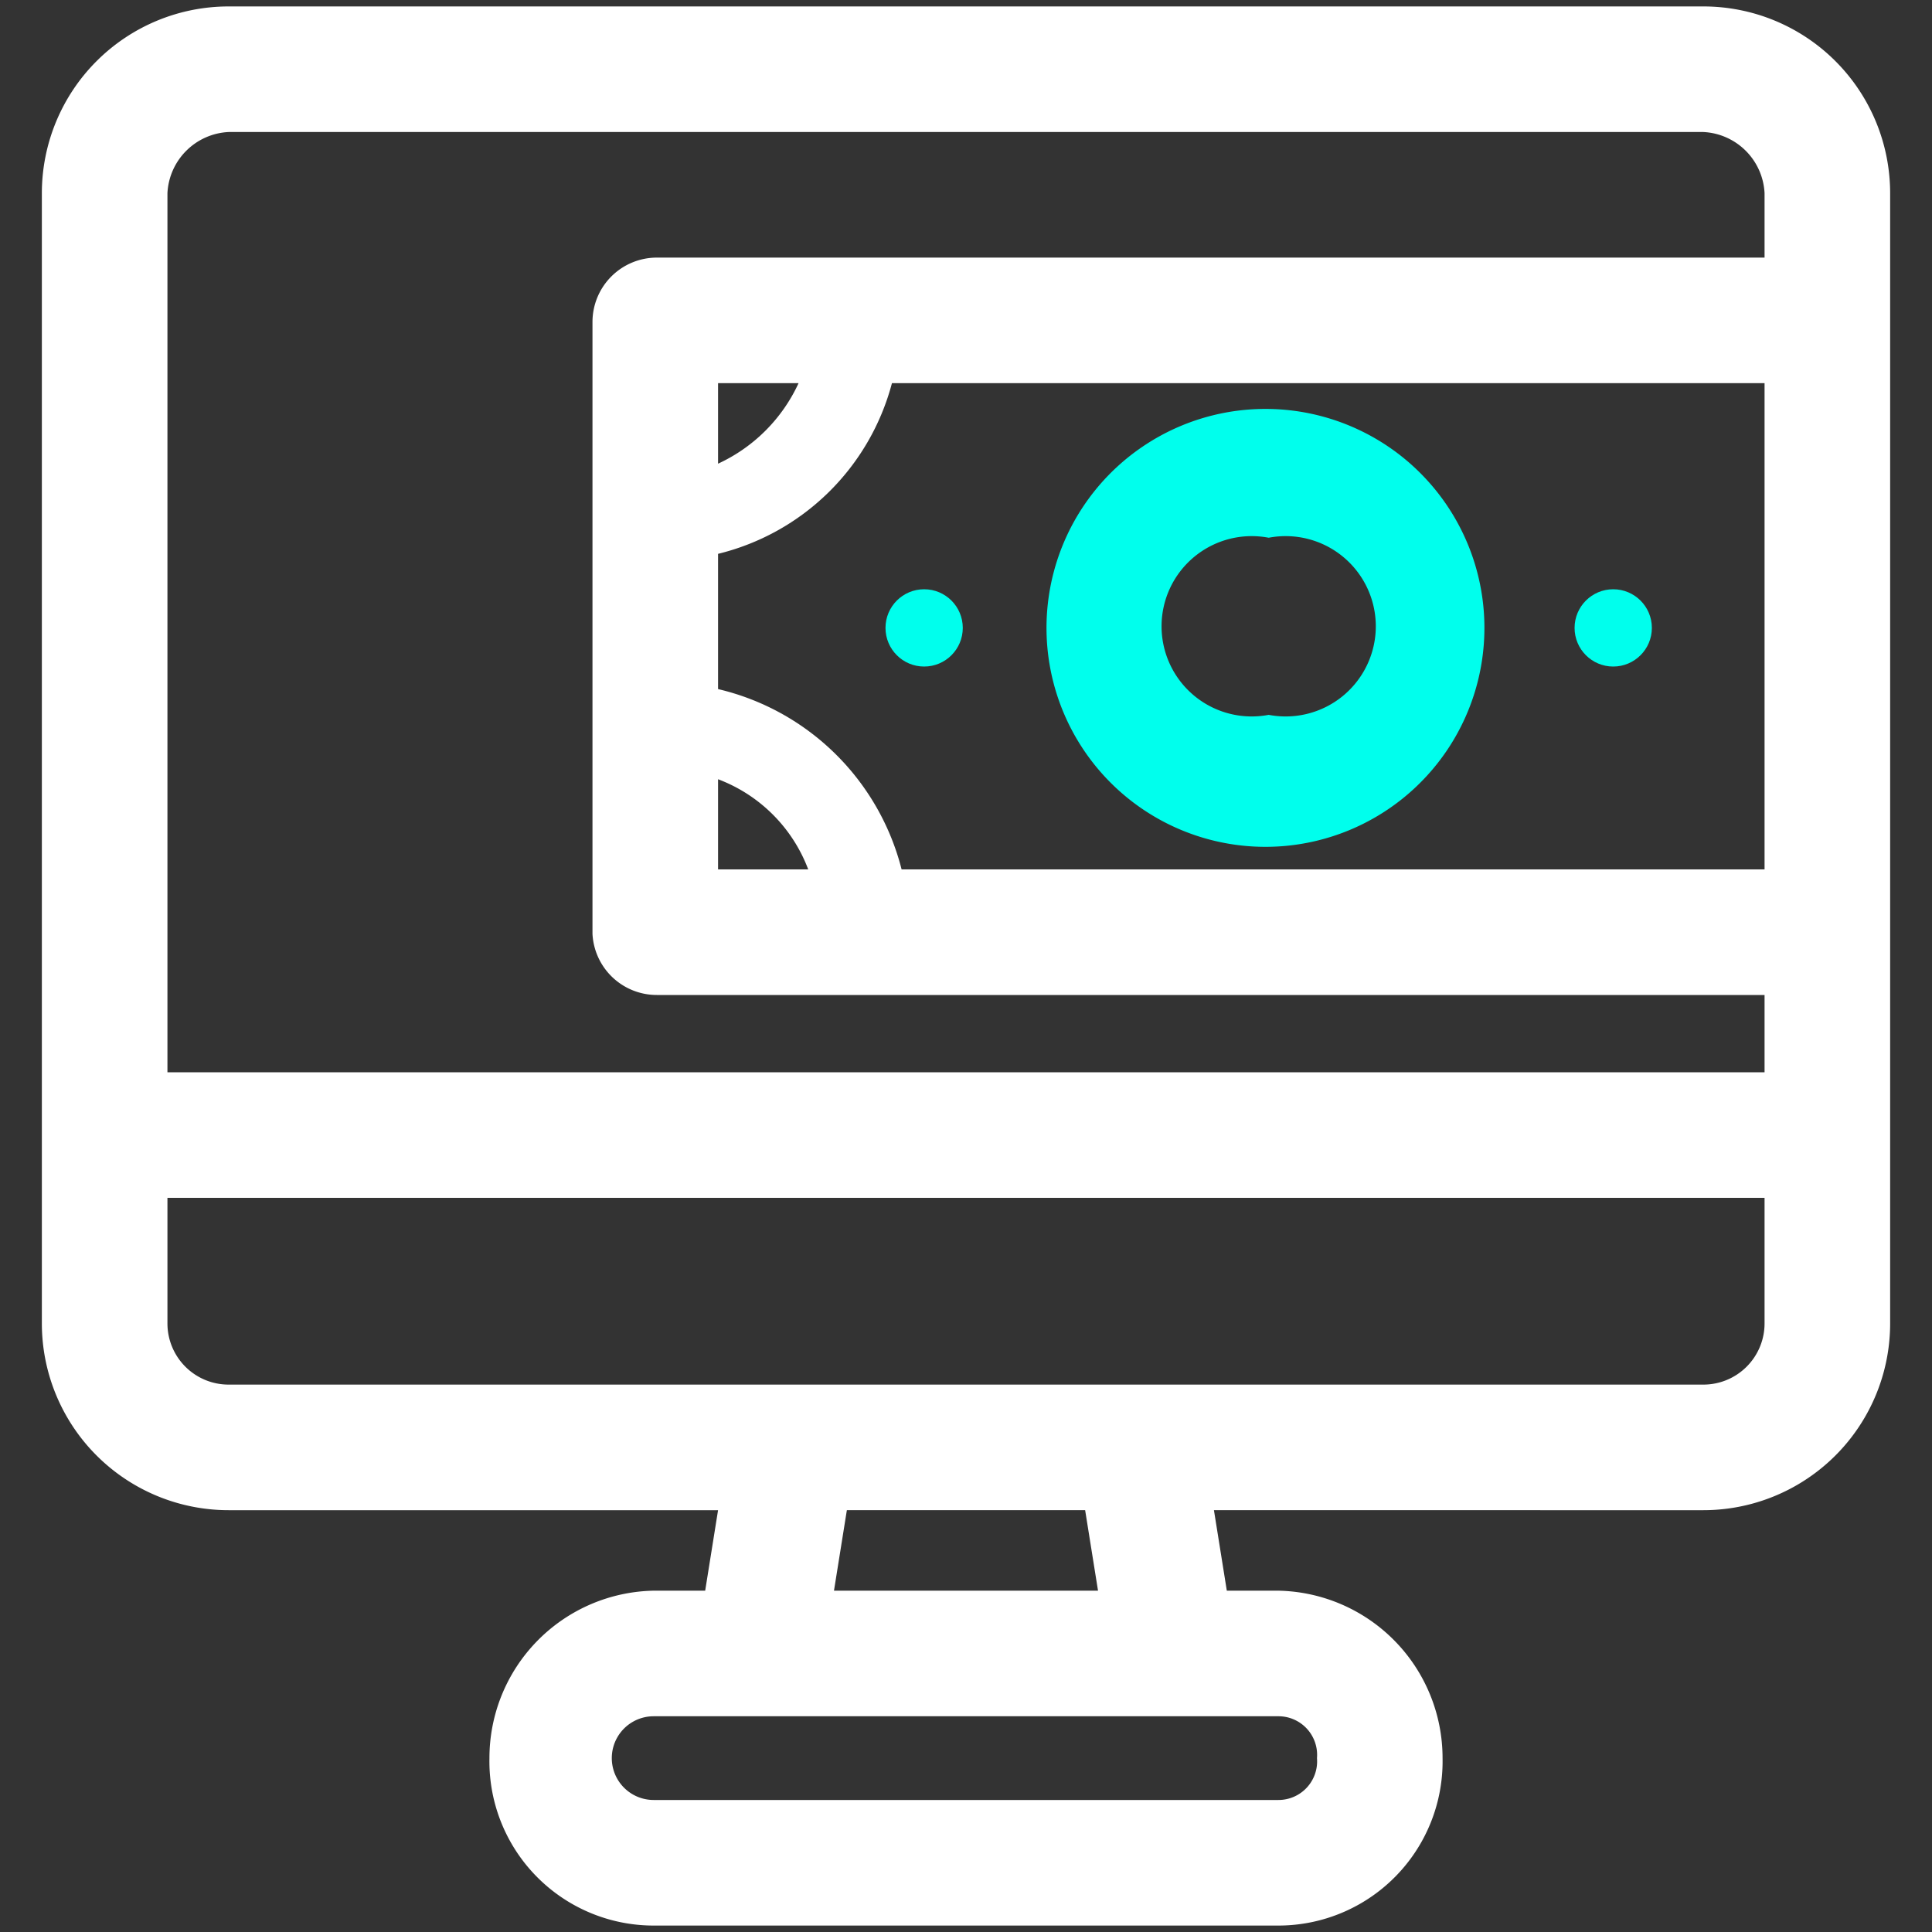
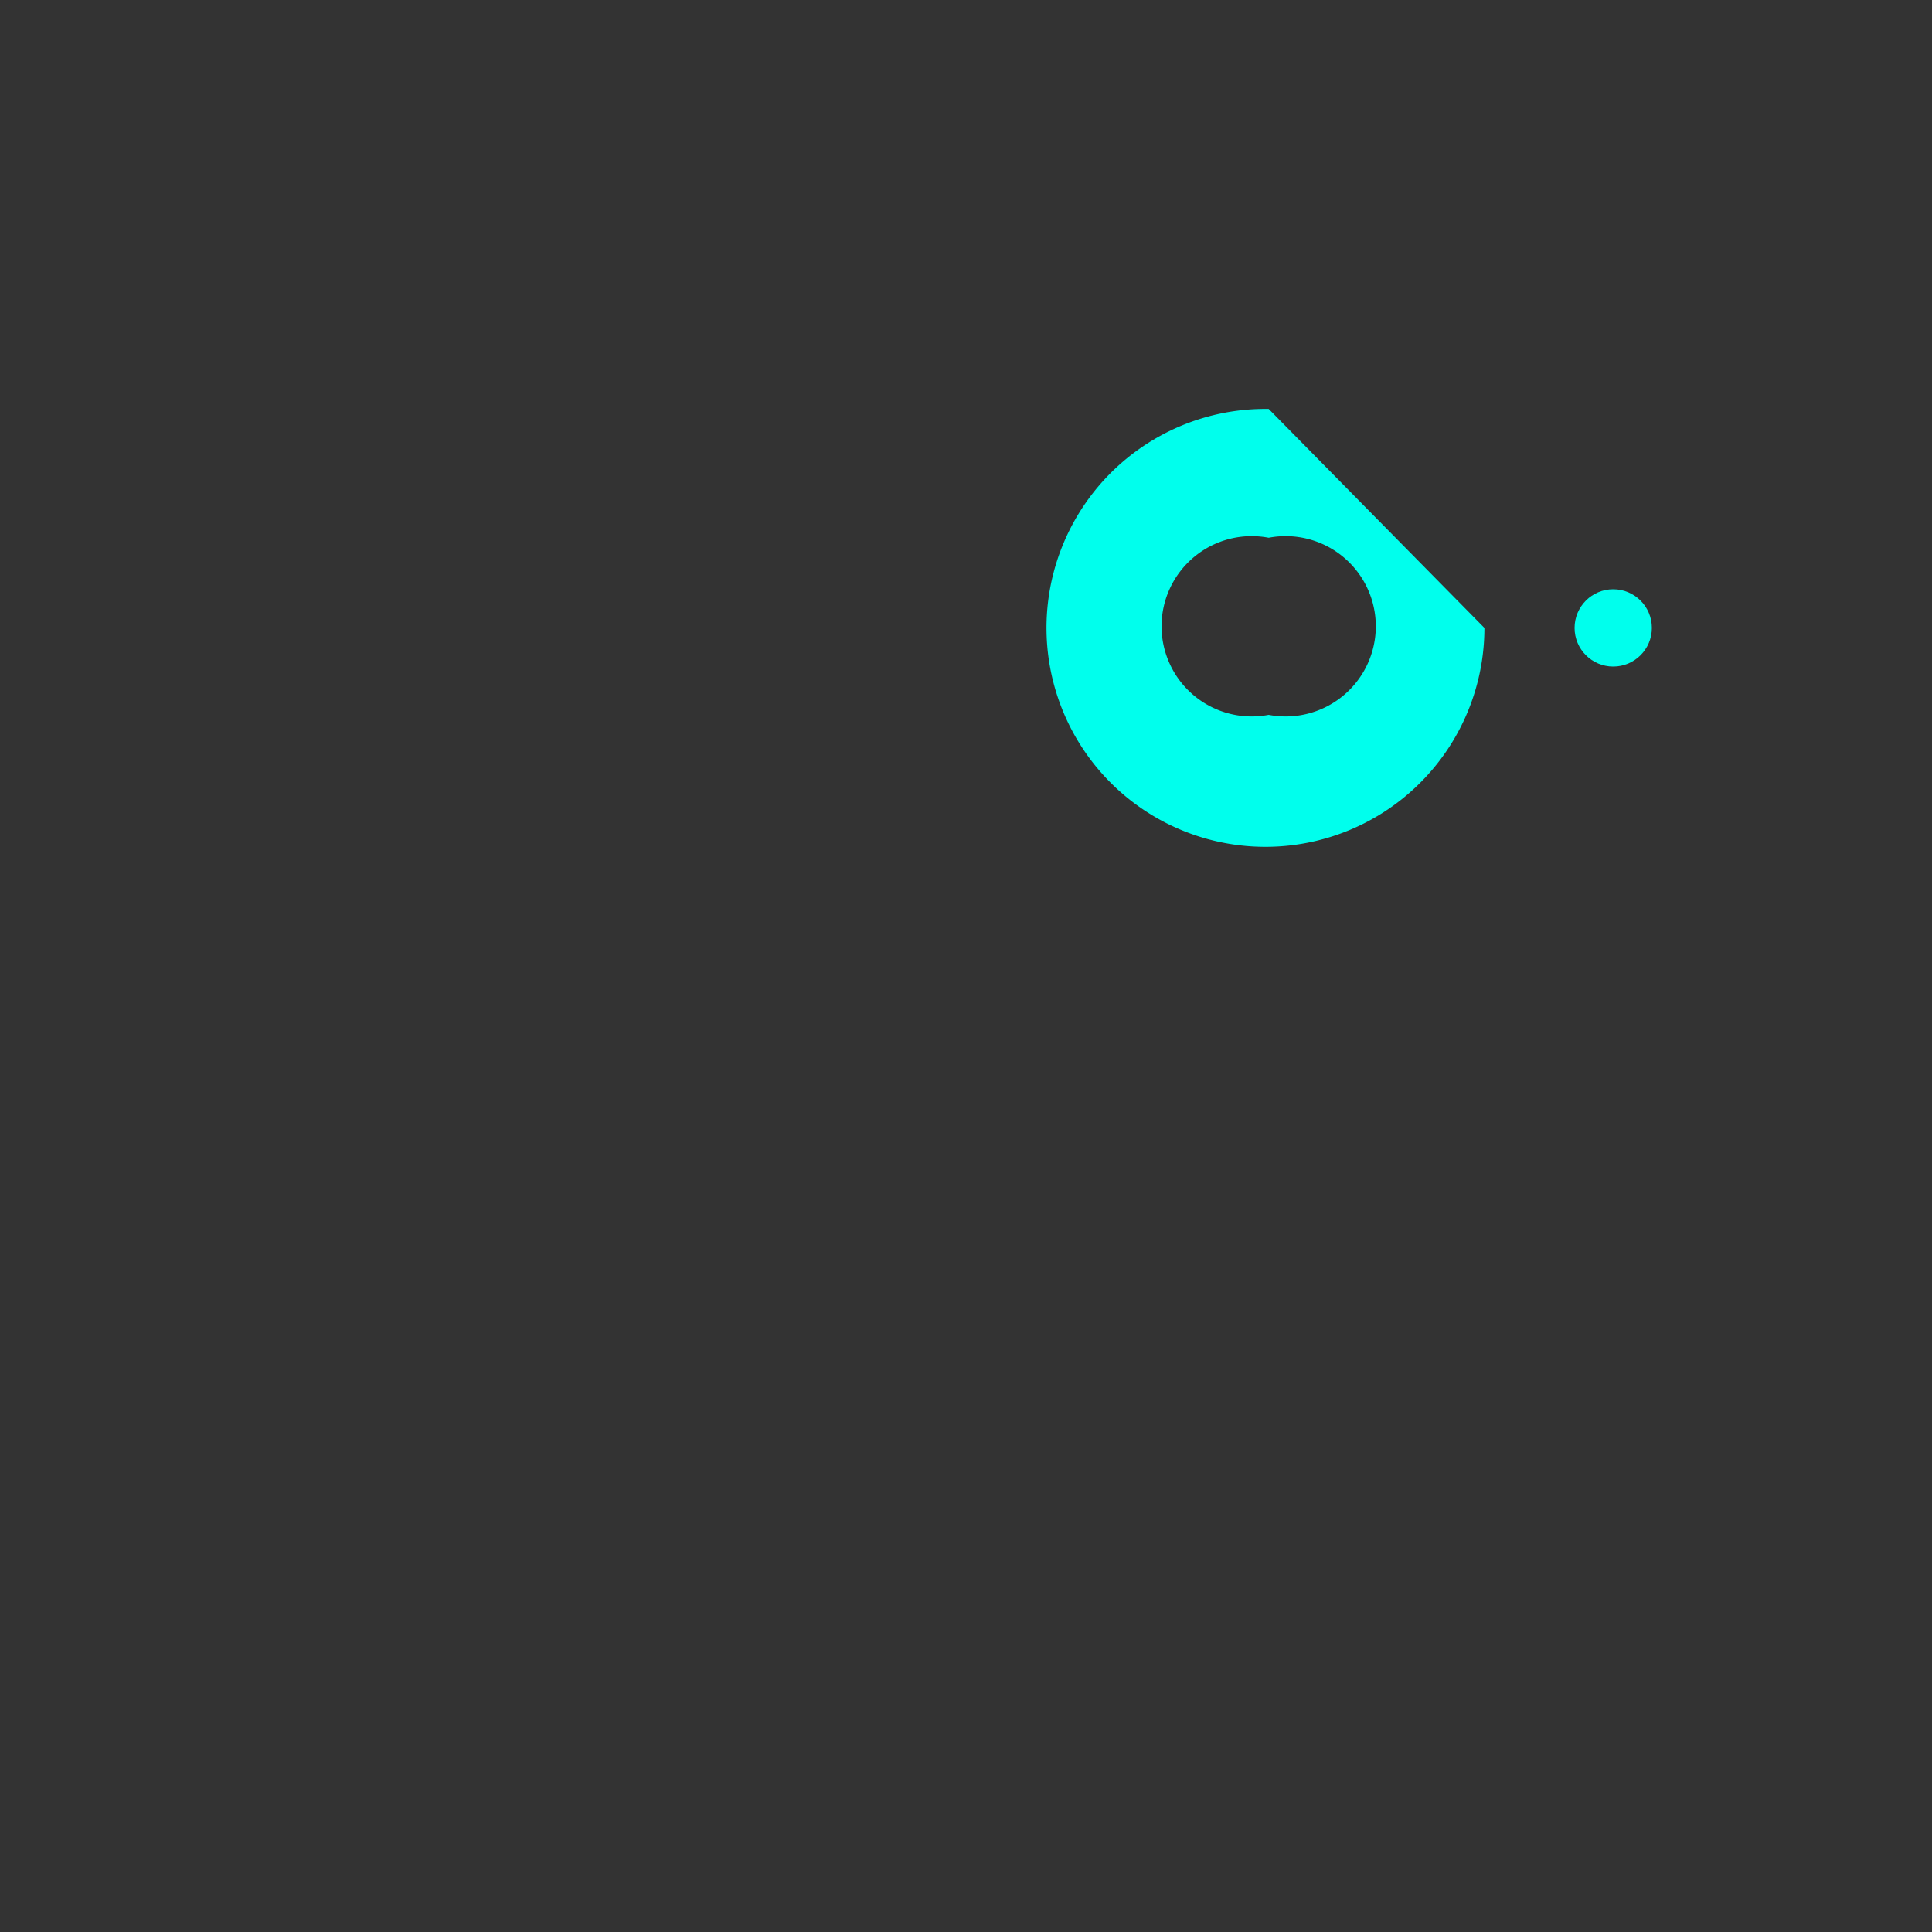
<svg xmlns="http://www.w3.org/2000/svg" viewBox="0 0 60 60">
  <rect x="0" y="0" width="60" height="60" fill="#333333" stroke="none" />
-   <path d="M39.4,12.7a6.8,6.8,0,1,0,6.7,6.8A6.8,6.8,0,0,0,39.4,12.7Zm0,9.5a2.8,2.8,0,1,1,0-5.5,2.8,2.8,0,1,1,0,5.5Z" style="fill:#00ffed" />
-   <circle cx="28.7" cy="19.5" r="1.2" style="fill:#00ffed" />
+   <path d="M39.4,12.7a6.8,6.8,0,1,0,6.7,6.8Zm0,9.5a2.8,2.8,0,1,1,0-5.5,2.8,2.8,0,1,1,0,5.5Z" style="fill:#00ffed" />
  <circle cx="50.1" cy="19.5" r="1.2" style="fill:#00ffed" />
-   <path d="M52.9.2H7.1A5.8,5.8,0,0,0,1.3,6V41.1a5.8,5.8,0,0,0,5.8,5.8H22.3l-.4,2.5H20.3a5.2,5.2,0,0,0-5.1,5.2,5.1,5.1,0,0,0,5.1,5.2H39.7a5.1,5.1,0,0,0,5.1-5.2,5.2,5.2,0,0,0-5.1-5.2H38.1l-.4-2.5H52.9a5.8,5.8,0,0,0,5.8-5.8V6A5.8,5.8,0,0,0,52.9.2Zm-30.6,24A4.8,4.8,0,0,1,25.1,27H22.3ZM28,27a7.7,7.7,0,0,0-5.7-5.6V17.2a7.4,7.4,0,0,0,5.4-5.3H54.8V27ZM22.3,14.4V11.9h2.5A5.1,5.1,0,0,1,22.3,14.4ZM7.1,4.1H52.9A2,2,0,0,1,54.8,6V8H20.4a2,2,0,0,0-2,2V29a2,2,0,0,0,2,1.9H54.8v2.4H5.2V6A2,2,0,0,1,7.1,4.1ZM40.9,54.6a1.2,1.2,0,0,1-1.2,1.3H20.3a1.3,1.3,0,0,1,0-2.6H39.7A1.2,1.2,0,0,1,40.9,54.6Zm-6.8-5.2H25.9l.4-2.5h7.4ZM52.9,43H7.1a1.9,1.9,0,0,1-1.9-1.9V37.2H54.8v3.9A1.9,1.9,0,0,1,52.9,43Z" style="fill:#fff" />
</svg>